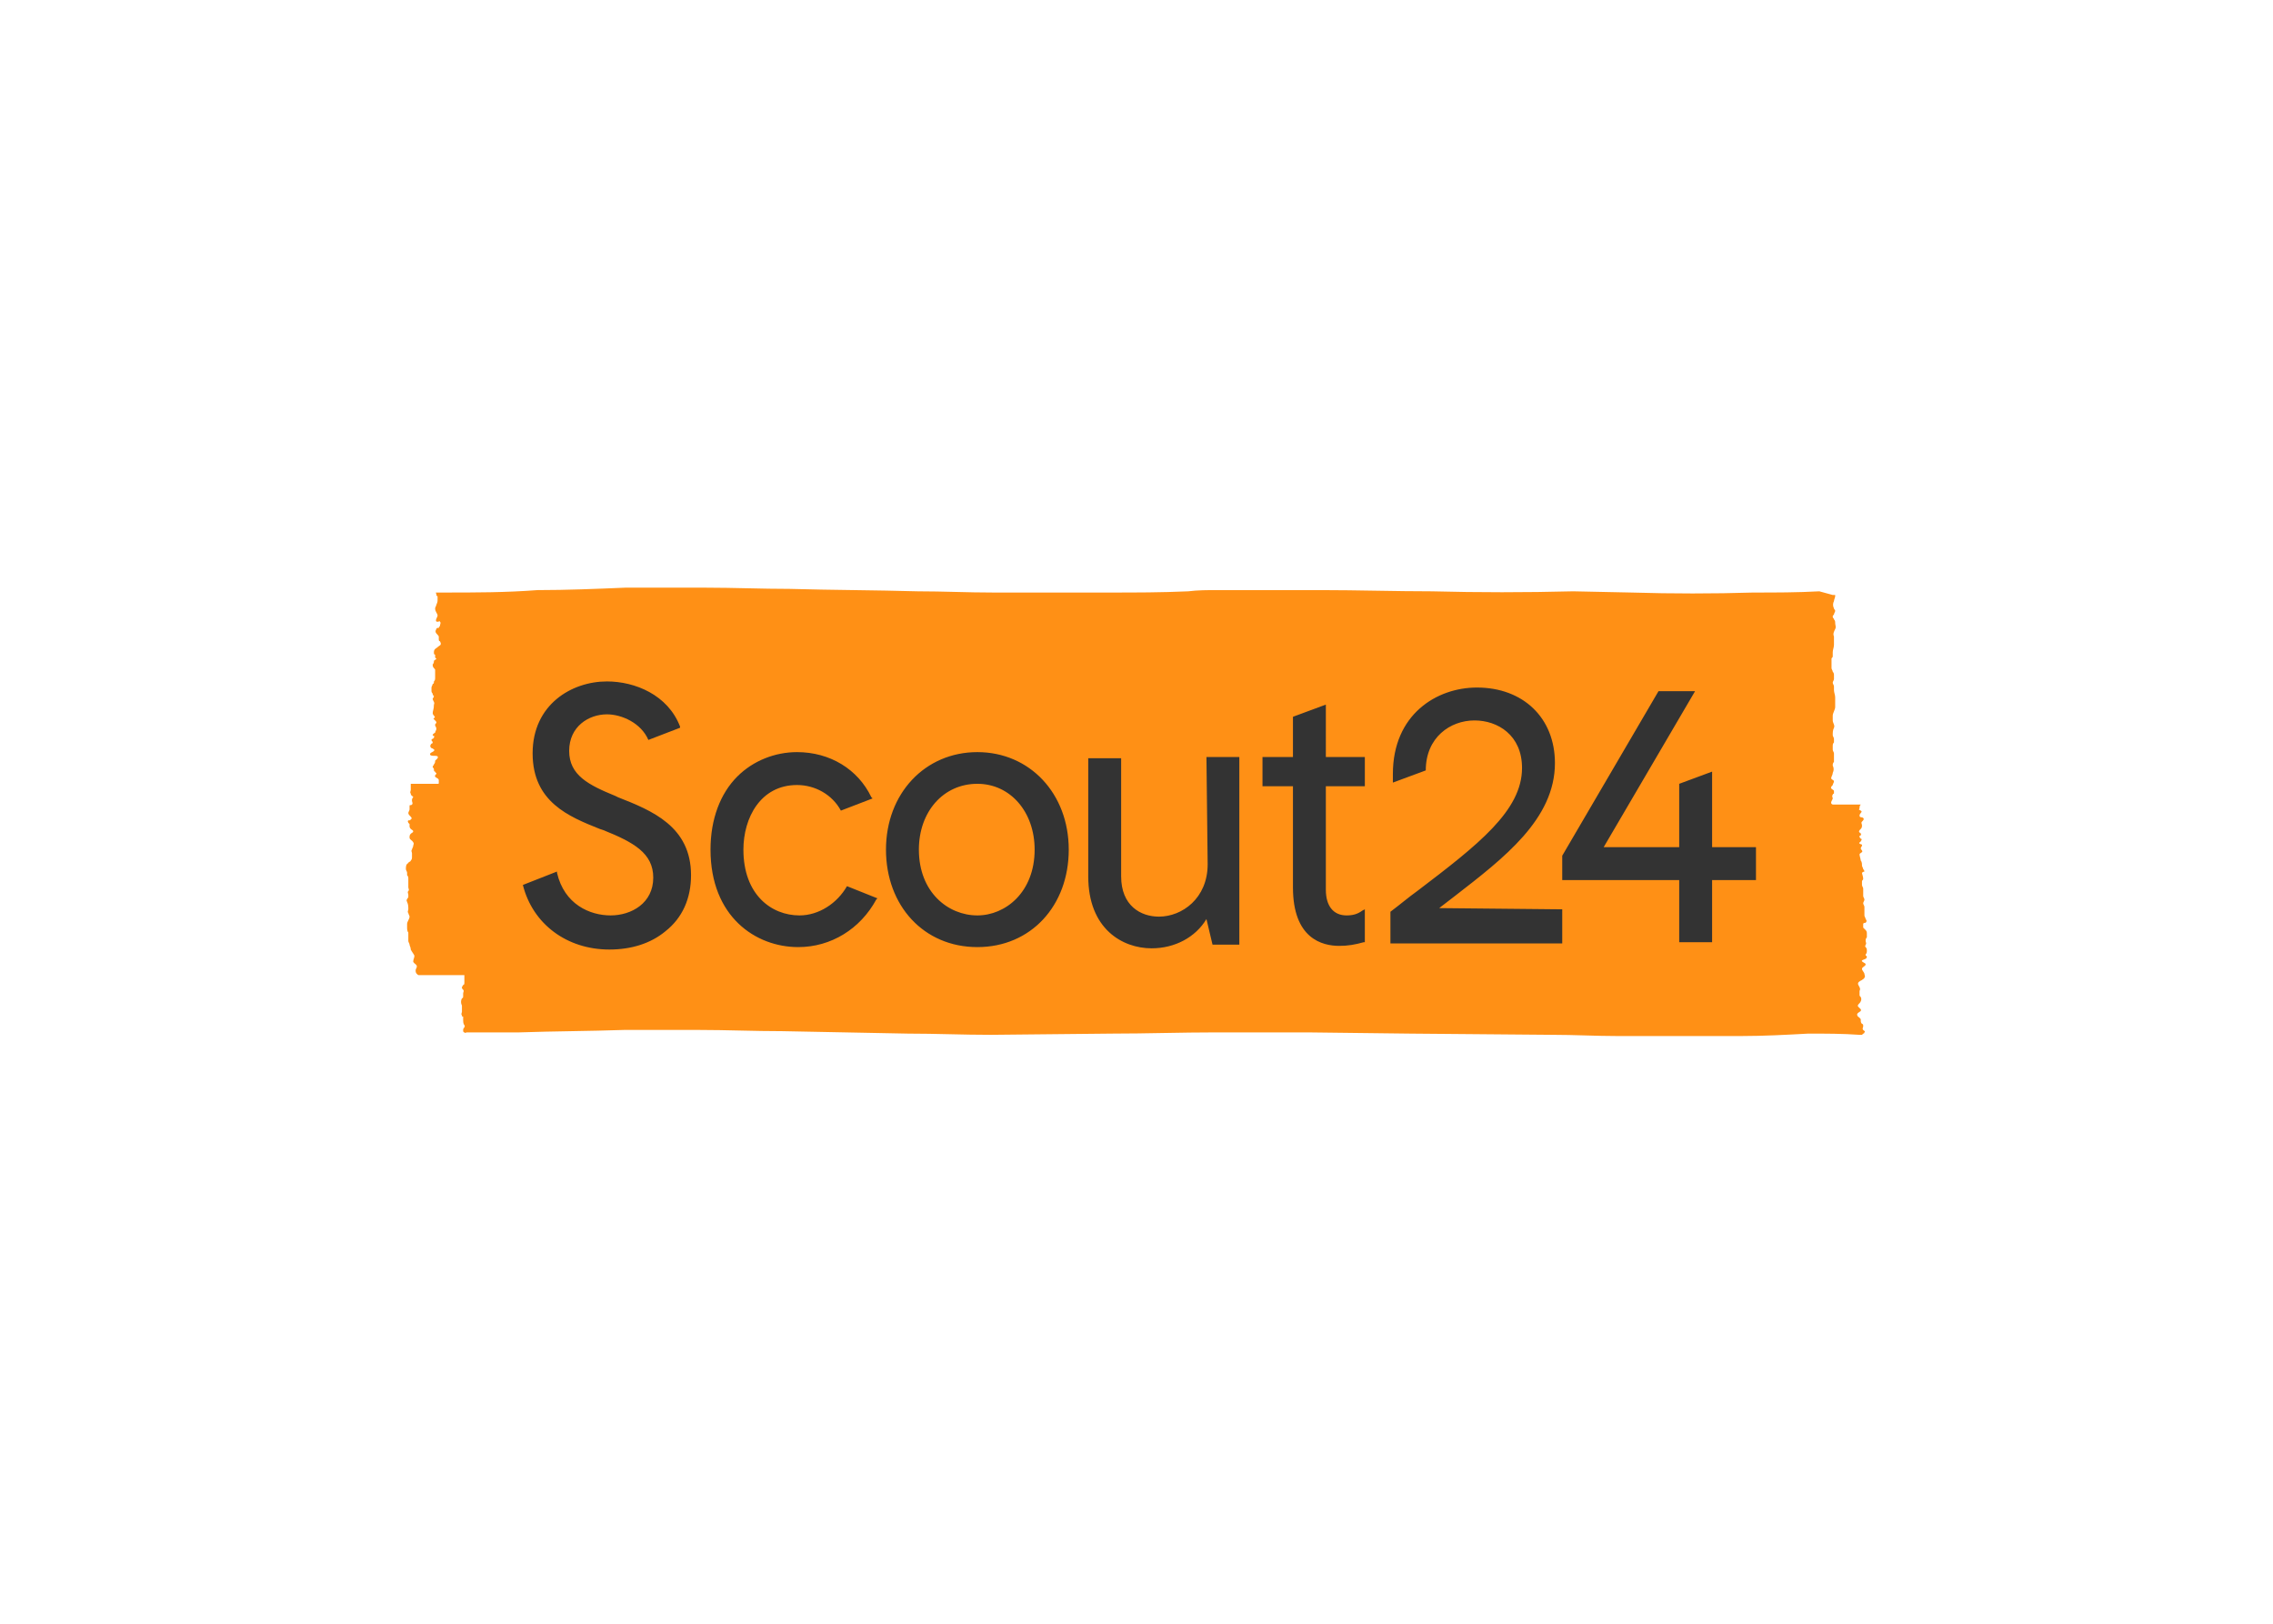
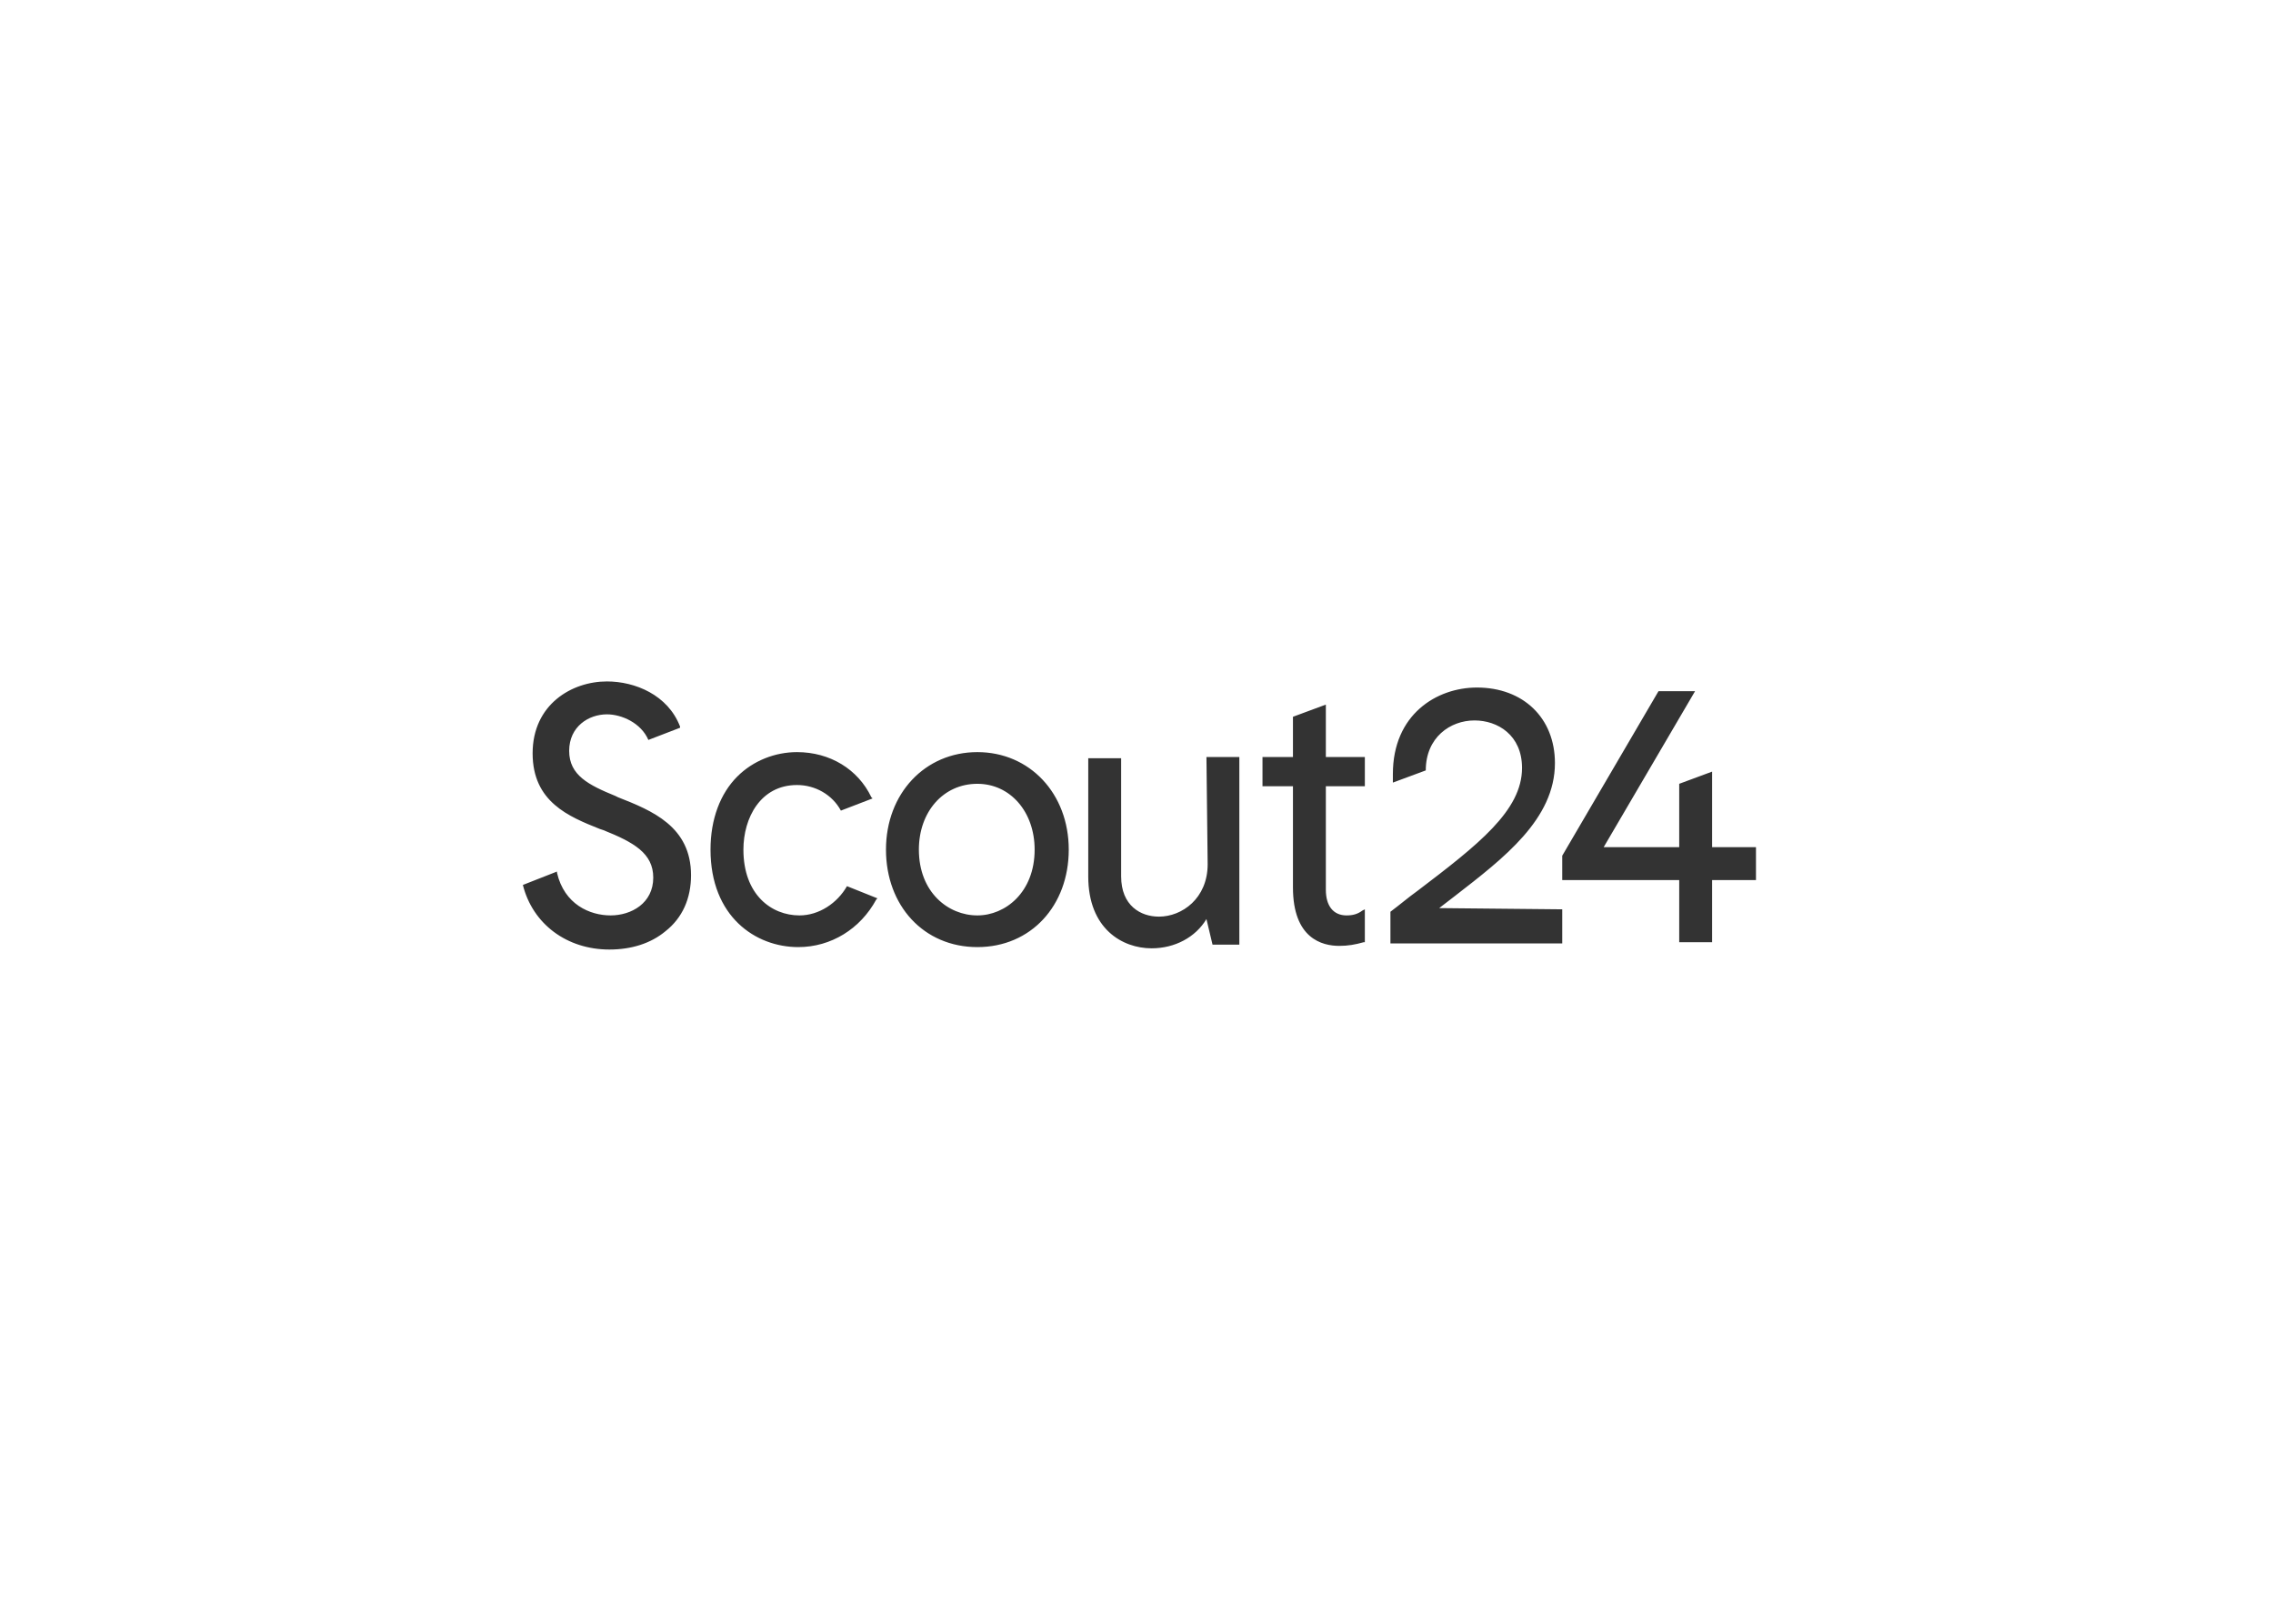
<svg xmlns="http://www.w3.org/2000/svg" clip-rule="evenodd" fill-rule="evenodd" stroke-linejoin="round" stroke-miterlimit="2" viewBox="0 0 560 400">
  <g fill-rule="nonzero" transform="matrix(3.002 0 0 3.002 100 145.054)">
-     <path d="m119.3 36.6h.2l.1-.1s.1 0 .1-.1c.1-.1 0-.1-.1-.2s0-.2 0-.3 0-.2-.1-.2c-.1-.1-.1-.2-.1-.3s0-.1-.1-.2-.2-.1-.2-.3c.1-.2.4-.2.3-.4l-.2-.2c-.1-.1 0-.2.1-.3s.2-.3.1-.5c-.1-.1-.1-.1-.1-.2v-.3c.1-.2 0-.3-.1-.5s.1-.3.3-.4c.1-.1.2-.1.2-.2.1-.1 0-.2 0-.3s-.2-.3-.2-.4c0-.2.3-.2.3-.4 0-.1-.4-.2-.3-.3s.4-.1.4-.3c0-.1-.1-.1-.1-.1v-.1c.1-.1.1-.2.1-.3s0-.2-.1-.3 0-.1 0-.2c.1-.1 0-.2 0-.3s0-.2.1-.3v-.3c0-.1 0-.2-.1-.3l-.2-.2v-.3c0-.1.2-.1.2-.1.1-.1.1-.2 0-.3 0-.1-.1-.2-.1-.3v-.7c0-.1-.1-.2-.1-.3s.1-.2.1-.3-.1-.2-.1-.3v-.6c0-.1-.1-.2-.1-.3v-.3c0-.1.1-.1.1-.2 0-.2-.1-.4-.1-.5.1-.1.2-.1.2-.1s0-.1-.1-.2c0-.1-.1-.2-.1-.3s0-.3-.1-.4c0-.1-.1-.4-.1-.5s.1-.1.2-.2-.1-.2-.1-.3.1-.2.1-.2v-.1c-.1-.1-.1 0-.2-.1s.1-.1.1-.2c.1-.1.1-.2 0-.2-.1-.1-.1-.1-.1-.2s.1 0 .1-.1c.1-.1 0 0 0-.1s-.1-.1-.1-.1c-.1-.1 0-.2.1-.3s.1-.2.1-.3-.1-.2 0-.3.2-.2.1-.3-.3 0-.3-.2.3-.3.1-.4c-.1-.1-.2 0-.1-.2 0-.1 0-.2.1-.3h-2.3c-.3-.1 0-.4 0-.5s-.1-.2 0-.3c0 0 0-.1.1-.1v-.2c0-.1-.1-.1-.2-.2s0-.2.1-.3c0-.1.1-.2.1-.3s-.1-.1-.2-.2.1-.3.1-.5c.1-.2.1-.4 0-.6 0-.1 0-.2.1-.3v-.7c0-.1-.1-.2-.1-.3v-.3c0-.1 0-.2.1-.3v-.3c0-.1-.1-.2-.1-.3 0-.2 0-.4.1-.6s-.1-.4-.1-.6v-.4c0-.2.2-.5.2-.7v-.8c0-.2-.1-.4-.1-.6v-.3c0-.1-.1-.2-.1-.3s.1-.2.1-.3v-.3c0-.1 0-.2-.1-.3 0-.1-.1-.2-.1-.3v-.8c.1-.1.1-.1.1-.2v-.3c0-.2.1-.4.1-.6v-.7c-.1-.2 0-.4.1-.6s0-.3 0-.5c0-.1 0-.2-.1-.3 0-.1-.1-.1-.1-.2s0-.1.1-.2c0-.1.1-.2.1-.3s-.1-.1-.1-.2c-.1-.2-.1-.4 0-.6 0-.1.1-.3.1-.4v-.1h-.2l-1.1-.3c-1.8.1-3.6.1-5.4.1-3.3.1-6.7.1-10 0l-4.8-.1c-3.9.1-7.8.1-11.6 0-3 0-6.1-.1-9.1-.1h-8.5c-.8 0-1.6 0-2.4.1-2.2.1-4.3.1-6.5.1h-9.5c-2.1 0-4.1-.1-6.2-.1-3.5-.1-7-.1-10.5-.2-2.3 0-4.6-.1-6.9-.1h-6.6c-2.4.1-4.8.2-7.2.2-2.6.2-5.1.2-7.7.2h-.6c-.1 0 0 .1 0 .1 0 .1 0 .2.1.2v.3c0 .1 0 .2-.1.4 0 .1-.1.2-.1.3 0 .3.2.4.2.6 0 .1-.3.5 0 .5.1 0 .2-.1.2 0 .1.1 0 .2 0 .3s-.1.1-.1.2c-.1 0-.2 0-.2.1-.2.3.1.4.2.6v.2c0 .1 0 .2.1.2.1.2.1.3-.1.4-.2.2-.4.2-.4.5 0 .1 0 .2.1.2v.2c0 .1.1.1.1.1 0 .1-.1.1-.2.2 0 .1 0 .2-.1.3 0 .1 0 .2.1.3s.1.1.1.2v.6c0 .1 0 .2-.1.3 0 .1 0 .2-.1.2 0 .1-.1.2-.1.3v.3c0 .1.1.2.1.2 0 .1 0 .1.1.2 0 .1-.1.2-.1.2 0 .2.2.3.1.5 0 .4-.1.5-.1.7 0 .1.1.2.1.2.1.1.1.2 0 .2 0 .1-.1.1 0 .1l.1.1c.1.1.1.1.1.2-.1.1-.1.1-.1.2s.1.1.1.3c0 .1-.1.2-.1.3 0 0-.2.1-.2.2s.2 0 .1.2c0 .1-.2.1-.2.2s.1.1.1.2-.1.1-.1.1-.1.1-.1.2.1.2.2.2c.1.1.2.1.1.2s-.2.1-.3.2c-.1.2.2.2.3.2.2 0 .4 0 .3.2l-.2.2c0 .1 0 .2-.1.3 0 .1-.1.1-.1.2s.1.1.1.2 0 .2.1.2c0 .1.1.1.1.1 0 .1 0 .1-.1.2-.1.2.3.2.3.4v.2c0 .1 0 .1-.1.1h-2.2v.5c0 .1-.1.2 0 .3 0 .2.2.2.2.3 0 0-.1.1-.1.2v.1c0 .1.1.2 0 .3s-.2 0-.2.1v.3c0 .1-.1.2-.1.3s.1.2.2.3.1.2 0 .2c0 .1-.1.1-.2.1-.1.1 0 .1 0 .2l.1.1v.2c0 .1.1.2.1.2.1.1.2.1.2.2s-.1.1-.2.2-.1.2-.1.3c0 .2.2.2.3.4.1.1 0 .2 0 .3s-.1.2-.1.3c-.1.1 0 .2 0 .3v.3c0 .1 0 .2-.1.3 0 .1-.2.1-.2.2-.2.1-.2.3-.2.5 0 .1.1.2.1.3v.2c.1.1.1.2.1.3v.7c0 .1.1.2 0 .3s0 .2 0 .3v.2c-.1.2-.2.2-.1.4s.1.4.1.6c0 .1-.1.2 0 .3 0 .1.1.2.1.3 0 .2-.2.4-.2.6v.3c0 .1 0 .3.1.4v.7c0 .1.1.2.1.3s.1.2.1.4c.1.2.2.3.3.5 0 .2-.1.3-.1.5.1.2.3.2.3.4 0 .1-.1.2-.1.3s0 .2.1.3.1.1.2.1h3.7v.6c0 .1 0 .2-.1.2 0 .1-.1.1-.1.2s0 .1.1.2 0 .2 0 .3v.2c0 .1 0 .2-.1.2-.1.2-.1.4 0 .6v.5c0 .1-.1.2 0 .3 0 .1 0 .1.1.1v.2c0 .2 0 .4.1.5.1.2-.1.2-.1.4 0 .1 0 .2.1.2.1.1.1 0 .2 0h4.3c2.9-.1 5.7-.1 8.6-.2h6.2c2.2 0 4.5.1 6.8.1l10.3.2c2.3 0 4.5.1 6.8.1l9.9-.1c2.9 0 5.7-.1 8.6-.1h7.5l8.4.1 11.7.1c1.8 0 3.6.1 5.3.1h10.2c1.8 0 3.7-.1 5.5-.2 1.4 0 2.8 0 4.2.1z" fill="#ff9015" />
    <path d="m84.8 26.2c.4-.3.9-.7 1.3-1 4-3.1 8.2-6.3 8.2-10.9 0-3.7-2.6-6.2-6.4-6.2-3.3 0-6.9 2.2-6.9 7.1v.7l2.7-1c0-2.7 2-4.1 4-4.1 1.9 0 3.9 1.2 3.9 3.9 0 3.5-3.6 6.3-8.6 10.1-.7.5-1.4 1.1-2.2 1.7v2.6h14.1v-2.8zm-67.4-9.1-.2-.1c-2.2-.9-3.8-1.7-3.8-3.7s1.6-3 3.1-3c1.2 0 2.8.7 3.4 2.1l2.6-1v-.1c-1-2.6-3.7-3.7-6-3.7-2.9 0-6.1 1.9-6.1 5.9s3 5.2 5.5 6.2l.3.1c2.5 1 4.1 1.9 4.1 3.9 0 2.1-1.8 3.1-3.5 3.1s-3.8-.9-4.4-3.5v-.1l-2.8 1.1c.8 3.2 3.6 5.3 7.1 5.3 1.8 0 3.4-.5 4.6-1.5 1.4-1.1 2.1-2.7 2.1-4.6 0-4-3.2-5.3-6-6.4zm29.5-3.7c-4.3 0-7.5 3.4-7.5 8s3.1 8 7.5 8 7.5-3.4 7.5-8-3.2-8-7.5-8zm4.7 8c0 3.5-2.4 5.4-4.7 5.4-2.4 0-4.8-1.9-4.8-5.4 0-3.1 2-5.4 4.8-5.4 2.7 0 4.7 2.3 4.7 5.4zm14.2 1.2c0 2.8-2.1 4.3-4 4.3-1.5 0-3.1-.9-3.1-3.3v-9.7h-2.7v9.7c0 4.3 2.8 5.9 5.2 5.9 1.9 0 3.6-.9 4.5-2.4l.5 2.1h2.2v-15.4h-2.7zm9.7-13.1-2.7 1v3.3h-2.5v2.4h2.5v8.3c0 4.2 2.4 4.8 3.8 4.8.7 0 1.3-.1 2-.3h.1v-2.7l-.2.1c-.4.3-.8.4-1.3.4-1.1 0-1.7-.8-1.7-2.1v-8.5h3.2v-2.4h-3.2zm31.7 11.7v-6.2l-2.7 1v5.2h-6.2l7.5-12.8h-3l-7.9 13.5v2h9.6v5.1h2.7v-5.1h3.6v-2.7zm-71 3.2c-.8 1.4-2.3 2.4-3.9 2.4-2.3 0-4.6-1.7-4.6-5.4 0-2.6 1.4-5.3 4.4-5.3 1.5 0 2.9.8 3.6 2.1l2.6-1-.1-.1c-1.1-2.3-3.4-3.7-6.1-3.7-1.8 0-3.6.7-4.9 2-1.4 1.4-2.2 3.5-2.2 6 0 5.5 3.7 8 7.2 8 2.7 0 5.1-1.5 6.4-3.9l.1-.1z" fill="#333" />
  </g>
</svg>